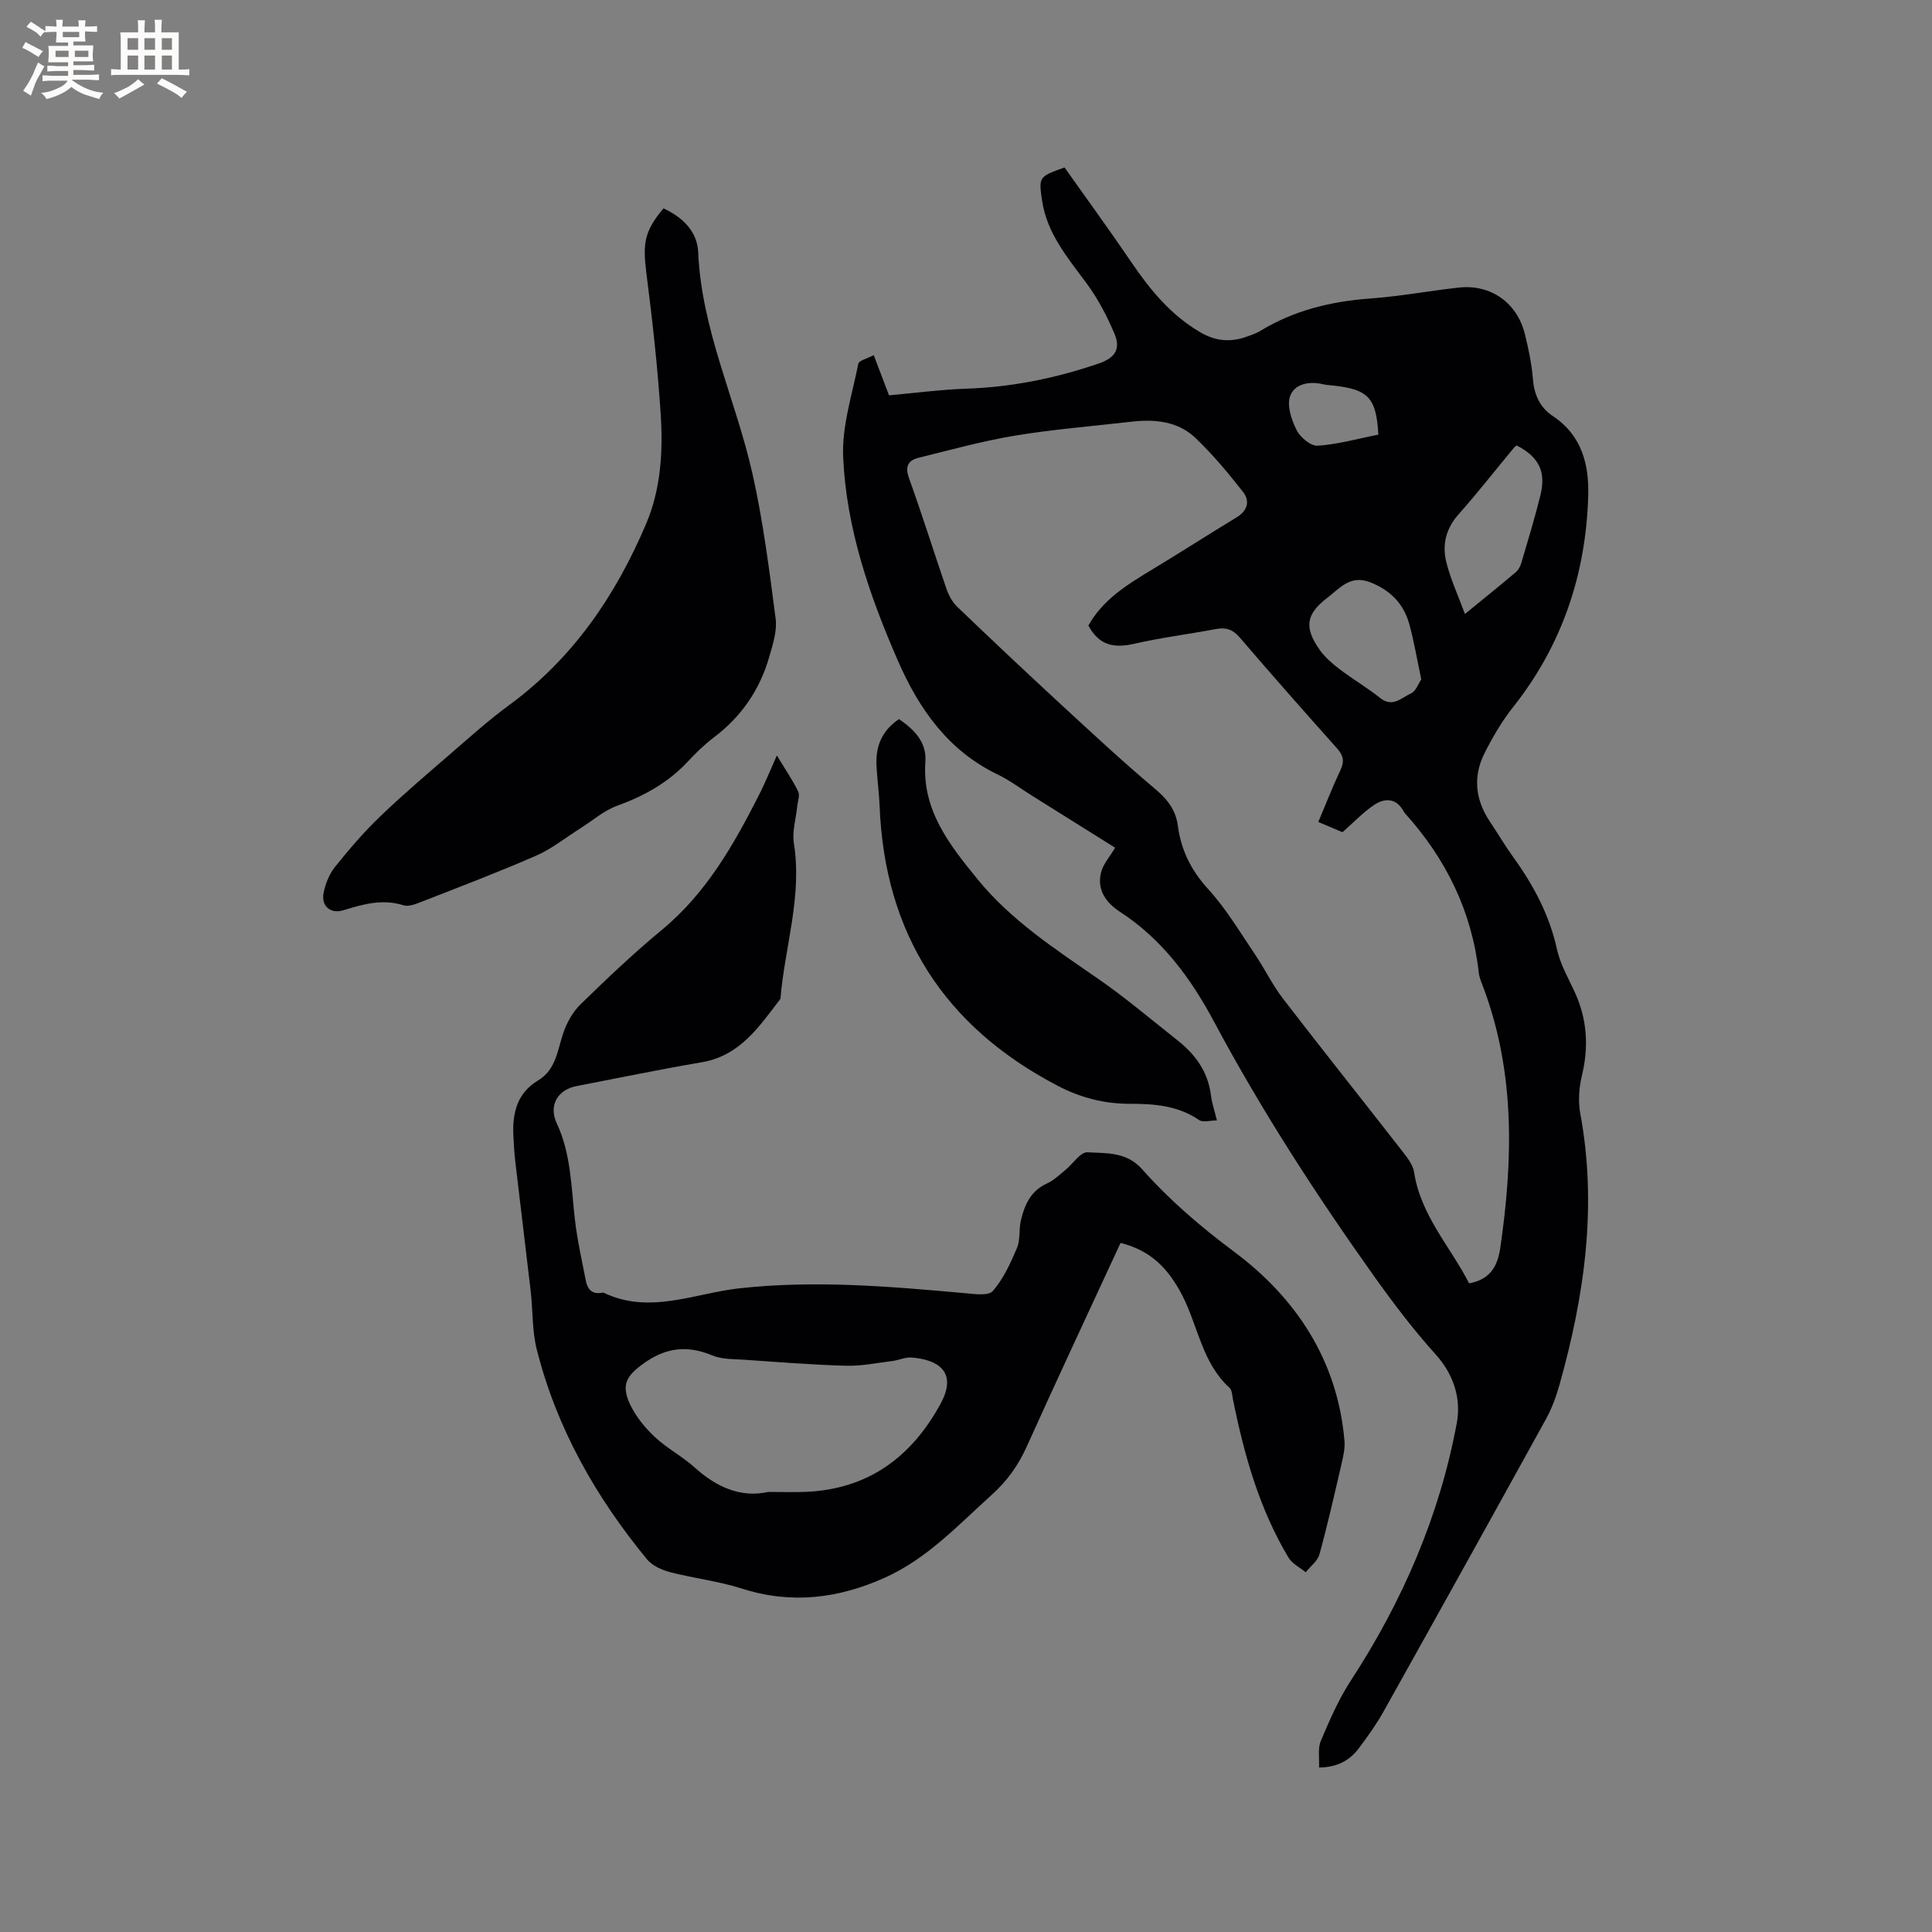
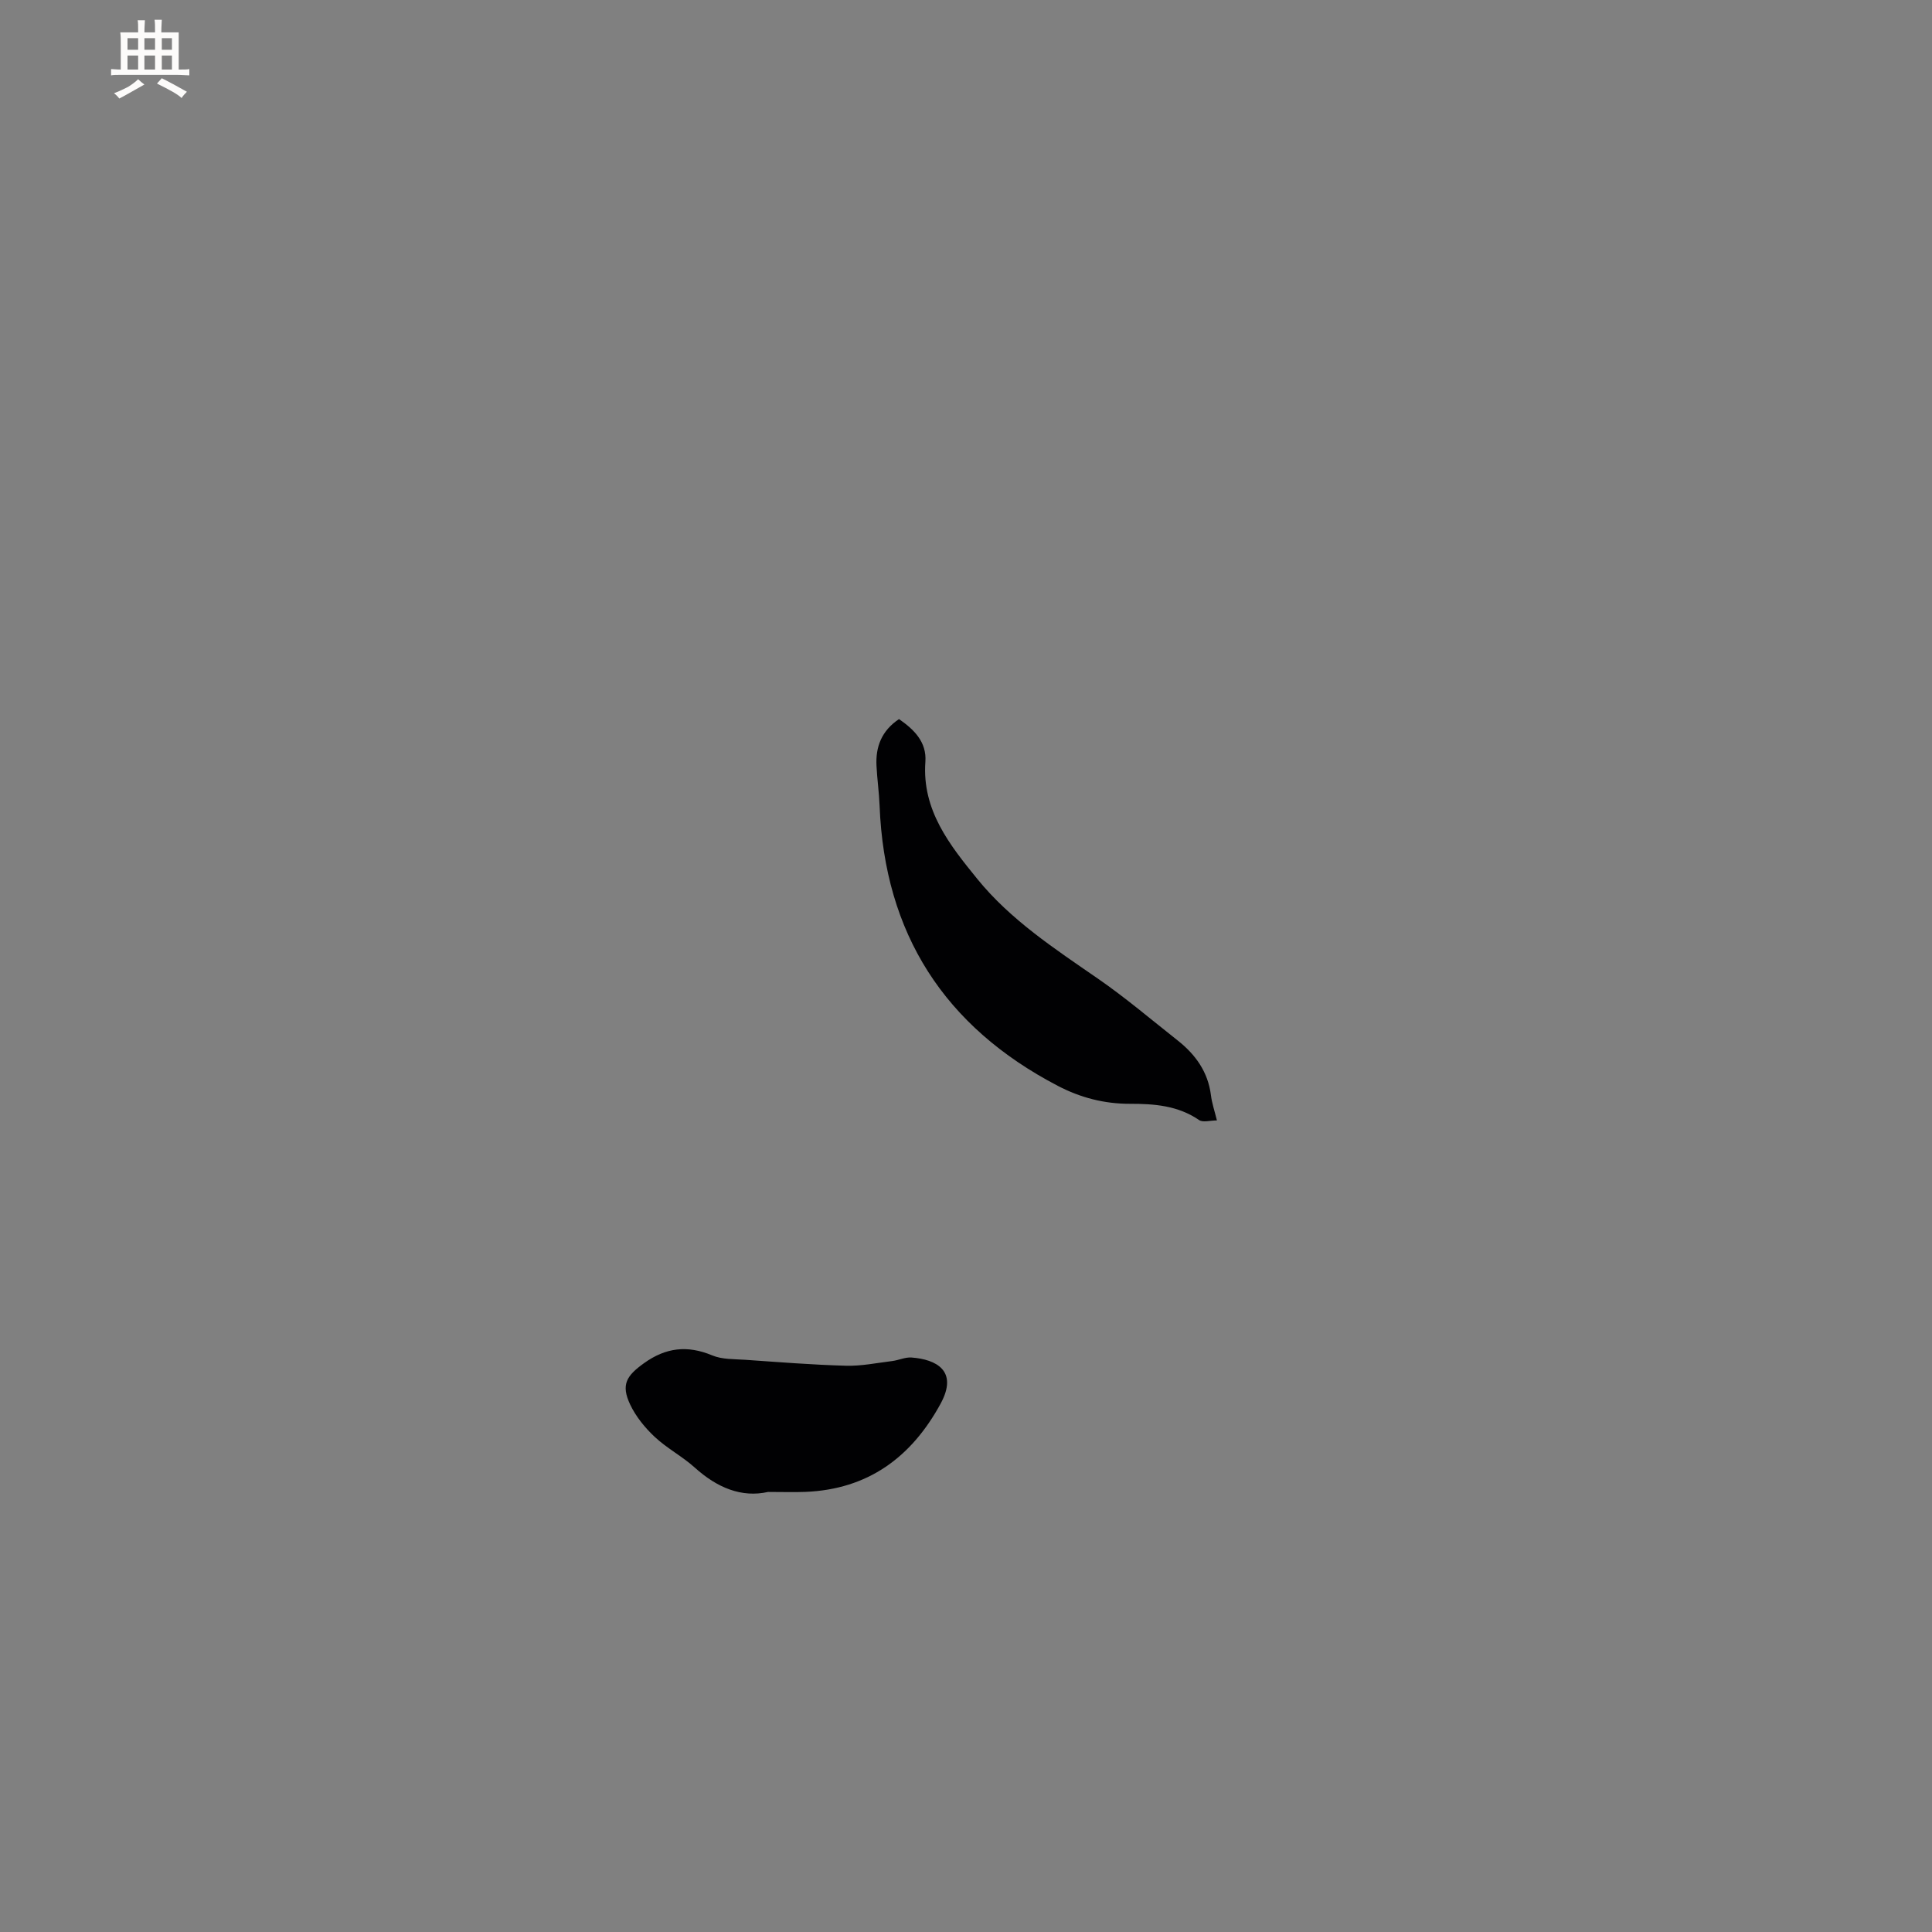
<svg xmlns="http://www.w3.org/2000/svg" enable-background="new 0 0 400 400" viewBox="0 0 400 400">
  <rect x="0" y="0" width="400" height="400" fill="#808080" stroke="none" />
  <g fill="#010103">
-     <path d="m230.87 175.51c-5.62-3.52-11.44-7.16-17.25-10.8-2.34-1.46-4.56-3.15-7.03-4.34-10.28-4.94-16.33-13.58-20.7-23.6-5.87-13.46-10.66-27.36-11.32-42.1-.29-6.4 1.85-12.92 3.13-19.34.14-.71 1.9-1.11 3.2-1.8 1.15 3.04 2.12 5.58 3.16 8.32 5.38-.48 10.73-1.2 16.09-1.38 9.4-.32 18.46-2.18 27.33-5.21 3.33-1.14 4.63-2.94 3.25-6.19-1.55-3.66-3.44-7.28-5.8-10.46-3.93-5.3-8.2-10.34-9.19-17.14-.72-4.88-.63-4.9 4.66-6.8 4.53 6.41 9.27 12.89 13.78 19.54 3.91 5.76 8.21 11.02 14.35 14.6 3.21 1.88 6.36 2.09 9.72.85.89-.33 1.82-.63 2.63-1.12 7.02-4.29 14.7-6.15 22.86-6.74 6.12-.45 12.19-1.59 18.29-2.26 6.61-.73 12.08 3.13 13.68 9.64.76 3.07 1.42 6.21 1.67 9.36.26 3.23 1.5 5.86 4.06 7.56 6.07 4.02 7.58 10.06 7.38 16.62-.48 16.23-5.42 30.92-15.62 43.77-2.28 2.88-4.17 6.14-5.83 9.42-2.44 4.83-1.95 9.62 1.07 14.15 1.65 2.47 3.15 5.03 4.89 7.44 4.19 5.81 7.47 11.96 9.03 19.06.67 3.04 2.31 5.9 3.64 8.77 2.61 5.62 2.96 11.34 1.52 17.36-.6 2.49-.81 5.29-.35 7.8 3.56 19.15.89 37.78-4.3 56.23-.68 2.42-1.57 4.85-2.77 7.04-11.15 20.22-22.36 40.4-33.63 60.56-1.49 2.67-3.3 5.19-5.14 7.64-1.85 2.46-4.34 3.93-8.23 3.99.09-1.94-.3-3.94.36-5.51 1.8-4.26 3.67-8.58 6.18-12.44 10.71-16.42 18.39-34.1 21.97-53.36.94-5.04-.6-10.05-4.42-14.28-4.53-5.02-8.65-10.45-12.58-15.96-12.11-17.01-23.45-34.5-33.3-52.95-4.76-8.91-10.72-17.01-19.42-22.66-2.86-1.86-4.77-4.48-3.97-7.99.39-1.83 1.84-3.39 2.95-5.29zm-5.53-46c2.94-5.27 7.85-8.36 12.87-11.39 5.98-3.6 11.85-7.39 17.82-11.01 2.3-1.4 2.8-3.39 1.31-5.29-3.04-3.87-6.22-7.68-9.76-11.08-3.67-3.53-8.47-4-13.37-3.43-8 .93-16.05 1.56-23.98 2.87-6.75 1.12-13.39 2.95-20.05 4.6-2.18.54-2.86 1.8-1.97 4.25 2.73 7.57 5.12 15.26 7.74 22.87.46 1.35 1.22 2.75 2.23 3.72 7.02 6.74 14.11 13.42 21.26 20.02 6.45 5.95 12.88 11.94 19.59 17.59 2.58 2.17 4.38 4.33 4.83 7.72.66 5.03 2.74 9.26 6.29 13.14 3.67 4.01 6.5 8.8 9.57 13.33 2.08 3.07 3.7 6.47 5.95 9.39 8.14 10.58 16.47 21.02 24.68 31.55 1.01 1.3 2.18 2.79 2.42 4.32 1.37 8.99 7.54 15.46 11.4 23.03 4.36-.82 5.89-3.53 6.45-7.36 2.63-18.12 3.09-36.09-3.4-53.62-.4-1.09-.92-2.19-1.05-3.32-1.43-12.73-6.79-23.62-15.32-33.06-.07-.08-.13-.17-.18-.26-1.48-2.82-3.85-2.97-6.12-1.47-2.32 1.54-4.28 3.64-6.61 5.68-1.45-.61-3.17-1.34-5-2.12 1.59-3.76 2.96-7.31 4.59-10.74.86-1.81.6-3.04-.71-4.5-6.78-7.59-13.52-15.22-20.14-22.95-1.44-1.68-2.87-2.14-4.94-1.75-5.62 1.06-11.32 1.76-16.88 3.04-4.08.93-7.25.47-9.52-3.77zm77.96-2.39c4.02-3.29 7.31-5.93 10.53-8.66.52-.44.92-1.16 1.12-1.83 1.37-4.66 2.8-9.31 3.96-14.02 1.23-4.99-.27-7.95-4.87-10.38-.17.12-.38.21-.51.37-3.85 4.64-7.56 9.39-11.56 13.9-2.58 2.9-3.39 6.21-2.57 9.7.83 3.52 2.41 6.87 3.9 10.92zm-9.04 13.55c-.9-4.25-1.5-7.9-2.48-11.45-1.16-4.21-3.89-7.01-8.08-8.66-4.11-1.62-6.27 1.2-8.86 3.18-4.43 3.38-4.9 6.13-1.62 10.79 1.07 1.52 2.55 2.81 4.04 3.95 2.77 2.11 5.79 3.89 8.52 6.05 2.56 2.03 4.4-.1 6.32-.95 1.03-.45 1.55-2.02 2.16-2.91zm-8.89-50.68c-.41-7.62-2.07-9.36-9.27-10.16-.73-.08-1.48-.11-2.2-.28-2.87-.69-5.91-.06-6.8 2.48-.7 1.98.3 4.93 1.36 7.04.75 1.49 2.94 3.31 4.36 3.21 4.17-.28 8.26-1.45 12.55-2.29z" />
-     <path d="m232 257.33c-6.53 14.14-13.1 28.12-19.44 42.2-1.74 3.86-4.03 7.06-7.16 9.89-6.99 6.3-13.4 13.27-22.24 17.24-9.66 4.33-19.37 5.51-29.63 2.22-4.81-1.54-9.93-2.11-14.83-3.39-1.71-.45-3.66-1.33-4.74-2.64-10.62-12.91-18.74-27.2-22.84-43.51-.97-3.85-.78-7.99-1.24-11.98-1.03-8.94-2.15-17.87-3.19-26.81-.21-1.78-.3-3.59-.4-5.38-.24-4.68.75-8.85 5.09-11.46 3.72-2.23 4.01-6.16 5.21-9.74.73-2.18 1.97-4.44 3.6-6.03 5.46-5.33 11.01-10.6 16.89-15.46 9.15-7.57 14.8-17.55 20.05-27.86 1.27-2.5 2.33-5.12 3.71-8.2 1.68 2.76 3.22 5.02 4.42 7.45.39.78-.1 2.01-.2 3.03-.26 2.59-1.09 5.27-.69 7.76 1.75 10.99-1.91 21.43-2.79 32.14-4.37 5.69-8.32 11.78-16.3 13.13-8.66 1.47-17.27 3.27-25.9 4.93-3.91.75-5.85 3.98-4.11 7.71 2.97 6.35 2.98 13.14 3.75 19.85.49 4.29 1.45 8.53 2.28 12.78.34 1.77 1.35 2.84 3.35 2.44.1-.02.23-.04.32 0 9.5 4.58 18.86.11 28.12-.91 15.66-1.72 31.08-.4 46.59 1 1.99.18 4.95.62 5.88-.45 2.2-2.52 3.67-5.78 5-8.92.71-1.68.37-3.78.79-5.62.75-3.26 2.03-6.18 5.42-7.72 1.41-.64 2.59-1.8 3.81-2.79 1.55-1.26 3.12-3.75 4.56-3.66 3.92.23 8.07-.16 11.35 3.53 5.66 6.39 12.08 11.88 19.04 17.07 12.82 9.57 21.41 22.51 22.83 39.15.13 1.53-.24 3.15-.59 4.67-1.46 6.29-2.88 12.59-4.59 18.81-.38 1.4-1.87 2.49-2.85 3.72-1.21-1-2.8-1.77-3.56-3.04-6.06-10.12-9.19-21.3-11.5-32.76-.17-.83-.19-1.91-.72-2.4-5.63-5.13-6.5-12.68-9.72-19.02-3.1-6-6.76-9.42-12.83-10.97zm-72.98 51.56c3.06 0 5.39.08 7.71-.01 12.95-.52 21.95-7.14 28.01-18.26 3.73-6.85-.95-9.18-6.01-9.56-1.31-.1-2.66.56-4.01.73-3.19.39-6.4 1.06-9.59.97-6.96-.19-13.9-.75-20.85-1.23-2.3-.16-4.77-.05-6.82-.91-5.14-2.14-9.59-1.65-14.15 1.63-3.6 2.59-4.79 4.42-2.84 8.55 1.18 2.49 3.06 4.8 5.09 6.7 2.53 2.37 5.72 4.03 8.3 6.36 4.59 4.14 9.67 6.27 15.16 5.03z" />
-     <path d="m137.37 43.14c4.08 1.9 7.01 4.84 7.19 9.15.69 16.05 7.79 30.47 11.23 45.79 2.22 9.87 3.49 19.98 4.8 30.03.33 2.55-.6 5.35-1.34 7.93-1.95 6.8-5.78 12.35-11.47 16.65-1.93 1.46-3.7 3.19-5.36 4.97-4.08 4.38-9.05 7.13-14.64 9.16-2.78 1.01-5.15 3.13-7.72 4.74-3 1.89-5.83 4.19-9.04 5.59-7.85 3.43-15.87 6.47-23.86 9.6-1.14.45-2.59 1.01-3.63.68-4.33-1.37-8.33-.24-12.41 1.02-2.67.83-4.67-.82-4.12-3.6.37-1.89 1.18-3.89 2.37-5.38 2.91-3.63 5.97-7.2 9.32-10.42 4.76-4.57 9.8-8.85 14.8-13.17 3.91-3.39 7.78-6.86 11.94-9.91 13.23-9.7 22.06-22.71 28.36-37.56 3.03-7.14 3.49-14.88 3.01-22.5-.63-9.91-1.75-19.8-3.01-29.66-.72-5.91-.37-8.41 3.58-13.11z" />
+     <path d="m232 257.33zm-72.98 51.56c3.06 0 5.39.08 7.71-.01 12.95-.52 21.95-7.14 28.01-18.26 3.73-6.85-.95-9.18-6.01-9.56-1.31-.1-2.66.56-4.01.73-3.19.39-6.4 1.06-9.59.97-6.96-.19-13.9-.75-20.85-1.23-2.3-.16-4.77-.05-6.82-.91-5.14-2.14-9.59-1.65-14.15 1.63-3.6 2.59-4.79 4.42-2.84 8.55 1.18 2.49 3.06 4.8 5.09 6.7 2.53 2.37 5.72 4.03 8.3 6.36 4.59 4.14 9.67 6.27 15.16 5.03z" />
    <path d="m251.95 231.97c-1.4 0-2.9.47-3.7-.08-4.37-3-9.29-3.37-14.3-3.36-5.31.01-10.23-1.26-14.93-3.71-23.49-12.25-35.88-31.5-36.91-58.02-.11-2.75-.5-5.48-.64-8.22-.21-3.95 1.04-7.28 4.66-9.7 3.08 2.13 5.76 4.72 5.46 8.84-.73 10.06 5.09 17.29 10.76 24.27 6.86 8.45 15.99 14.43 24.91 20.59 5.74 3.96 11.08 8.51 16.57 12.84 3.68 2.91 6.27 6.49 6.88 11.32.2 1.64.75 3.24 1.24 5.23z" />
  </g>
-   <path d="m6.8 9.5c.6.3 1.3.7 2.1 1.1-.4.4-.7.8-.9 1.2-.7-.4-1.3-.8-1.8-1.1s-1.1-.6-1.6-.8c.2-.4.5-.8.7-1.2.4.2.8.5 1.5.8zm.9 6.9c-.3.6-.5 1.1-.7 1.7s-.4 1.1-.6 1.7c-.6-.4-1.1-.7-1.6-1 .7-1 1.2-1.8 1.5-2.4.3-.5.6-1.1.8-1.7.3-.6.5-1.2.8-1.8.3.3.8.6 1.3.8-.7 1.3-1.2 2.2-1.5 2.7zm.1-11c.4.3 1 .7 1.7 1.1-.5.2-.8.6-1.1 1.1-.5-.6-1-1-1.4-1.2s-.9-.6-1.5-.8c.2-.4.5-.7.9-1.1.5.3.9.6 1.4.9zm10.5 13.1c1 .4 2 .6 3.1.7-.4.4-.7.8-.8 1.3-.9-.2-1.9-.6-3-.9-1-.4-2-.9-2.8-1.6-.5.4-1.1.9-1.9 1.3s-1.9.9-3.3 1.2c-.1-.3-.5-.8-1.1-1.3 1 0 2.1-.3 3.2-.8 1.2-.5 1.9-1 2.3-1.7h-3.2c-.4 0-1 0-2 .1v-1.2c1 0 1.7.1 2 .1h3.3v-1h-2.3c-.2 0-.9 0-2 .1v-1.2c1.2 0 1.9.1 2 .1h2.3v-.8h-4.1c0-.7.1-1.2.1-1.6 0-.5 0-1.1-.1-1.8h4.1v-.7h-2.5c0-.6.1-1.1.1-1.6v-.6h-.5c-.4 0-1 0-1.8.1v-1.3c1.2 0 1.9.1 2.1.1h.2c0-.3 0-.8-.1-1.4h1.4c0 .6-.1 1-.1 1.4h3.4c0-.4 0-.8-.1-1.3h1.5c0 .4-.1.9-.1 1.3.7 0 1.5 0 2.5-.1v1.2c-1 0-1.8-.1-2.5-.1v.6c0 .3 0 .8.1 1.5h-2.5v.8h4.1c0 .7-.1 1.3-.1 1.8s0 1 .1 1.5h-4.1v.8h1.4c.8 0 1.8 0 2.9-.1v1.2c-1 0-1.9-.1-2.8-.1h-1.5v1h3.2c.3 0 1 0 2.1-.1v1.2c-1.1 0-1.8-.1-2.1-.1h-3.4l-.1.1c1.4 1 2.4 1.5 3.4 1.9zm-4.1-6.7v-1.3h-2.7v1.3zm2.2-4.1v-1.1h-3.4v1.1zm1.9 4.1v-1.3h-2.8v1.3z" fill="#fcfbfa" />
  <path d="m37 6.7v2.3 5.4c1 0 1.8 0 2.2-.1v1.3c-.6 0-1.5-.1-2.5-.1h-11.9c-.7 0-1.3 0-1.8.1v-1.3c.5 0 1.1.1 2 .1v-5.2c0-1 0-1.8-.1-2.5h3.7c0-1.3 0-2.1-.1-2.5h1.5c0 .4-.1 1.3-.1 2.5h2.2c0-1.2 0-2.1-.1-2.6h1.5c0 .4-.1 1.3-.1 2.6zm-12.3 13.7c-.3-.4-.7-.8-1.1-1.1 1.1-.4 2.1-.9 2.9-1.3.8-.5 1.5-1 2.1-1.6.4.4.9.8 1.3 1.1-2.5 1.4-4.2 2.4-5.2 2.9zm3.9-10.1v-2.4h-2.2v2.4zm0 4.1v-2.9h-2.2v2.9zm3.5-4.1v-2.4h-2.2v2.4zm0 4.1v-2.9h-2.2v2.9zm.4 2.9 1-1.1c.6.3 1.4.7 2.5 1.3s2 1.1 2.7 1.5c-.4.4-.8.8-1.1 1.3-.8-.8-2.5-1.7-5.1-3zm3.1-7v-2.4h-2.1v2.4zm0 4.1v-2.9h-2.1v2.9z" fill="#fcfbfa" />
</svg>